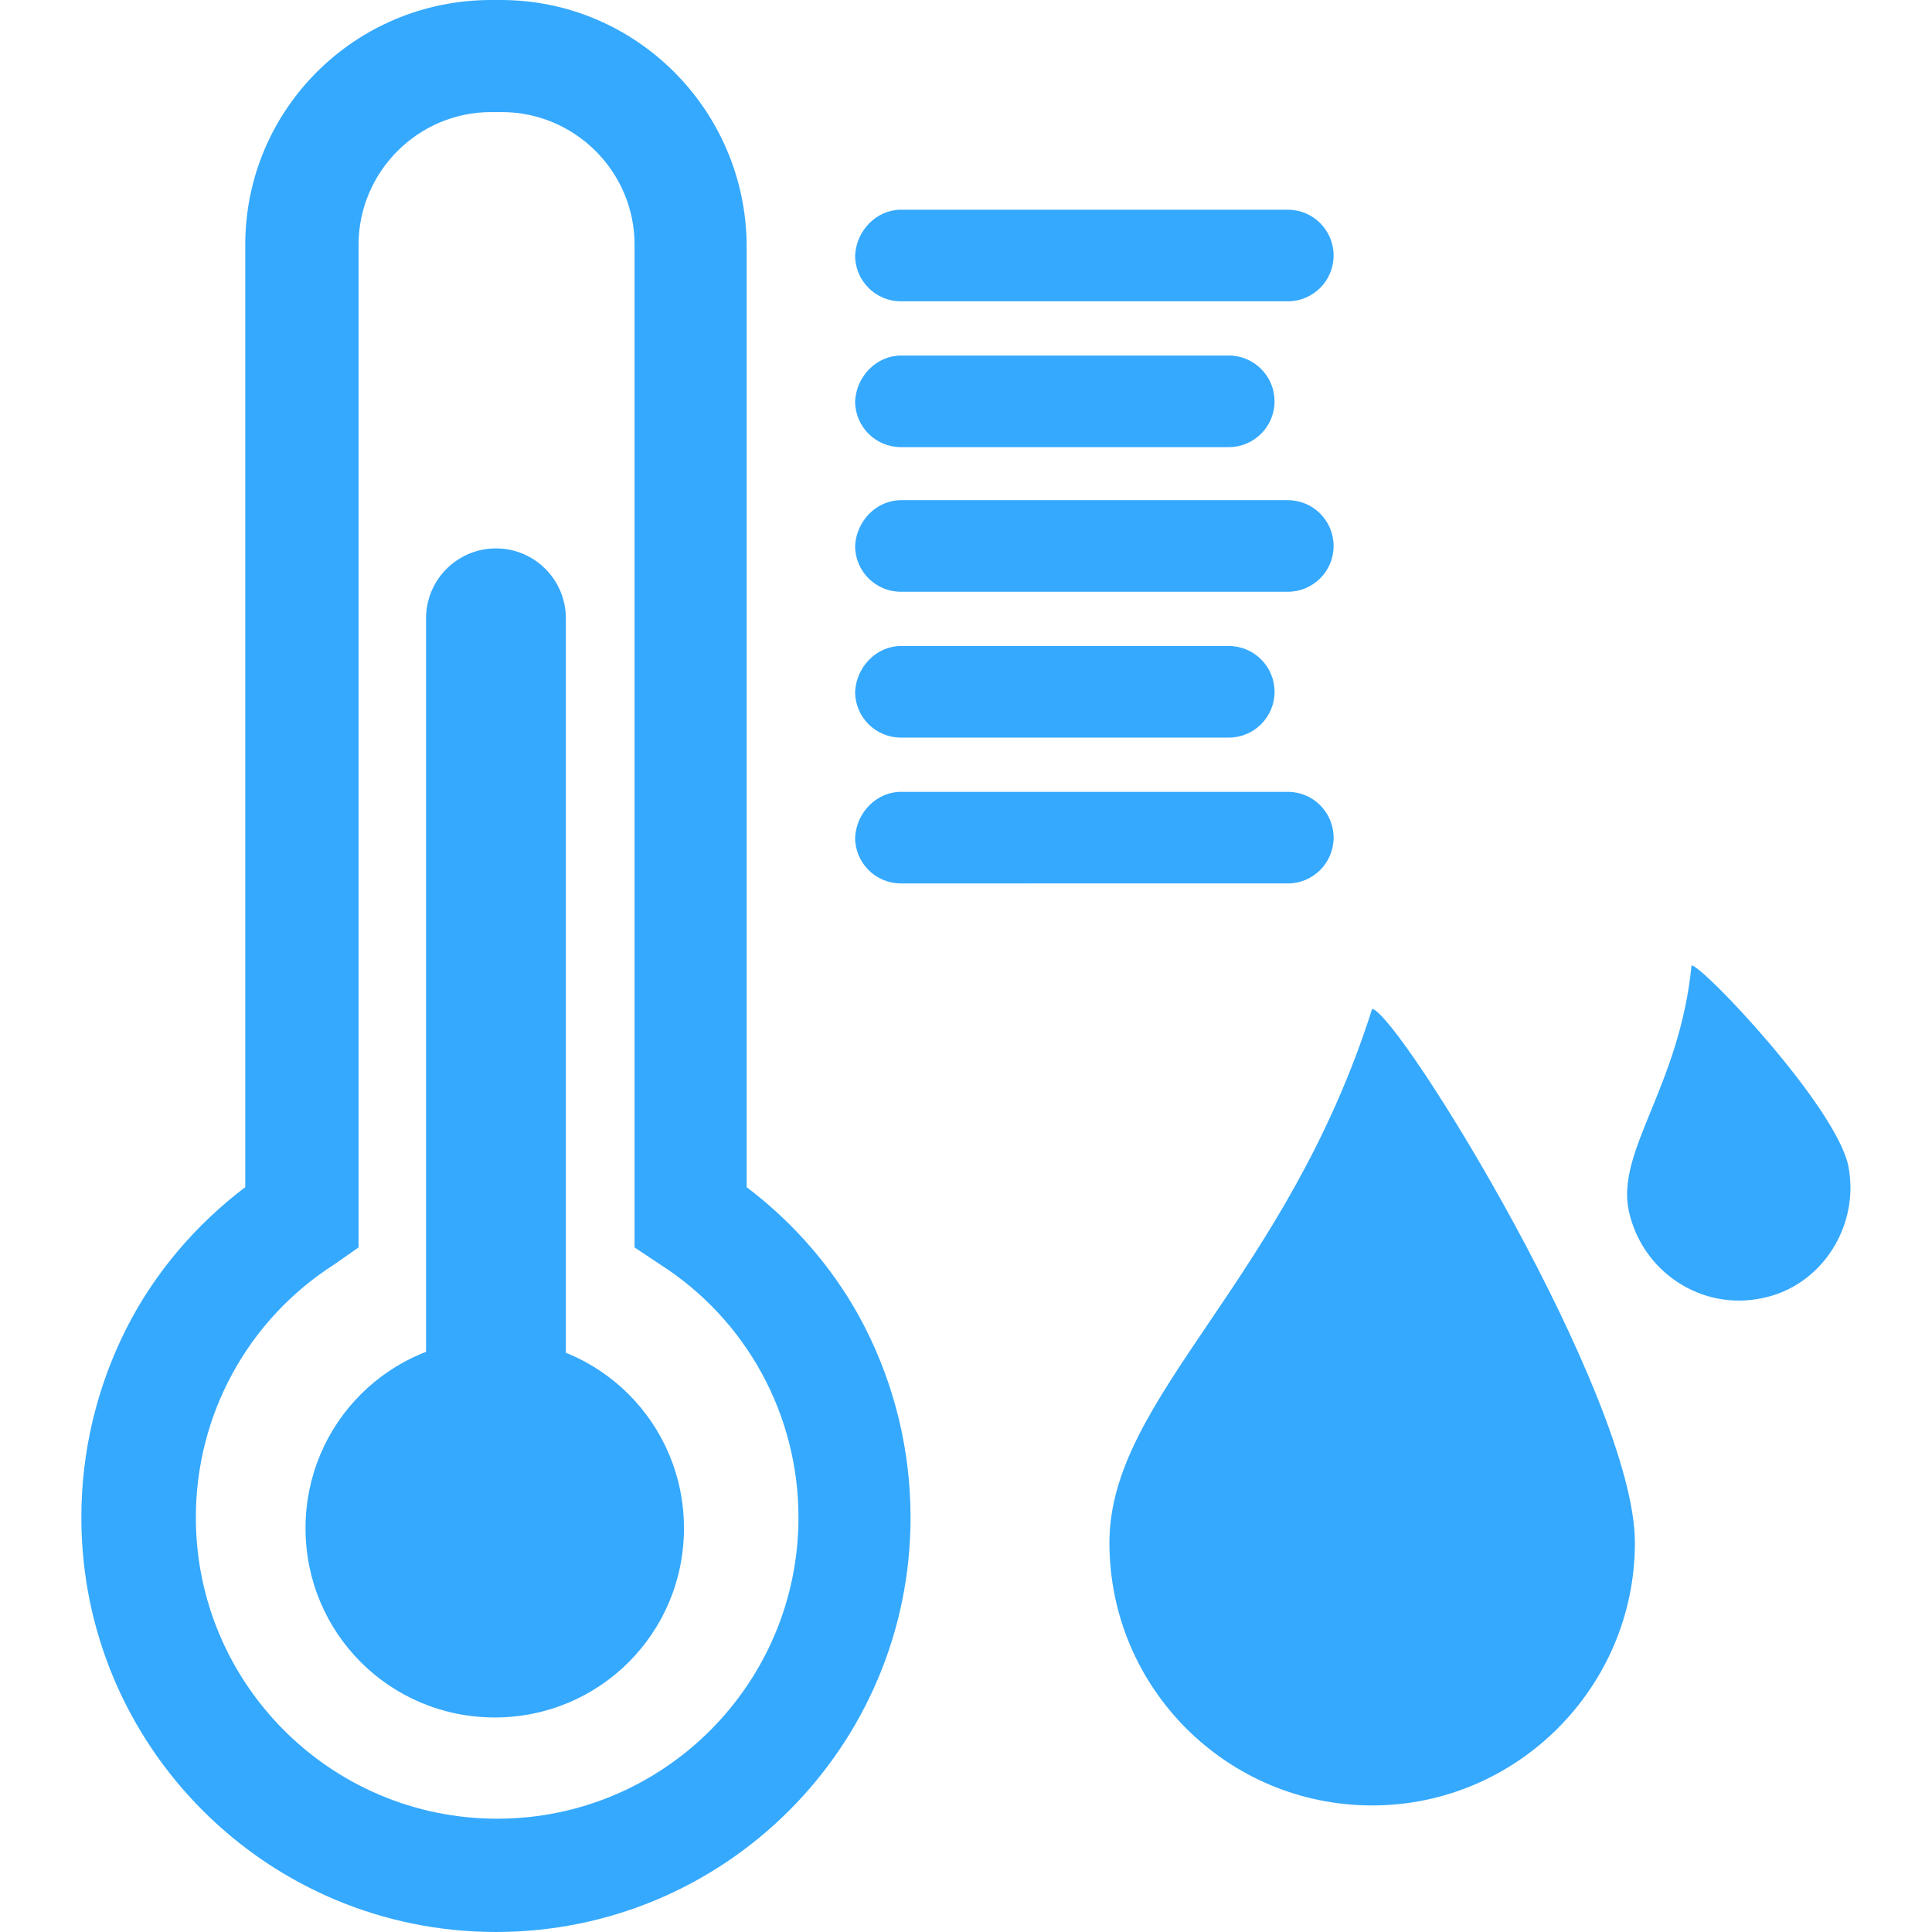
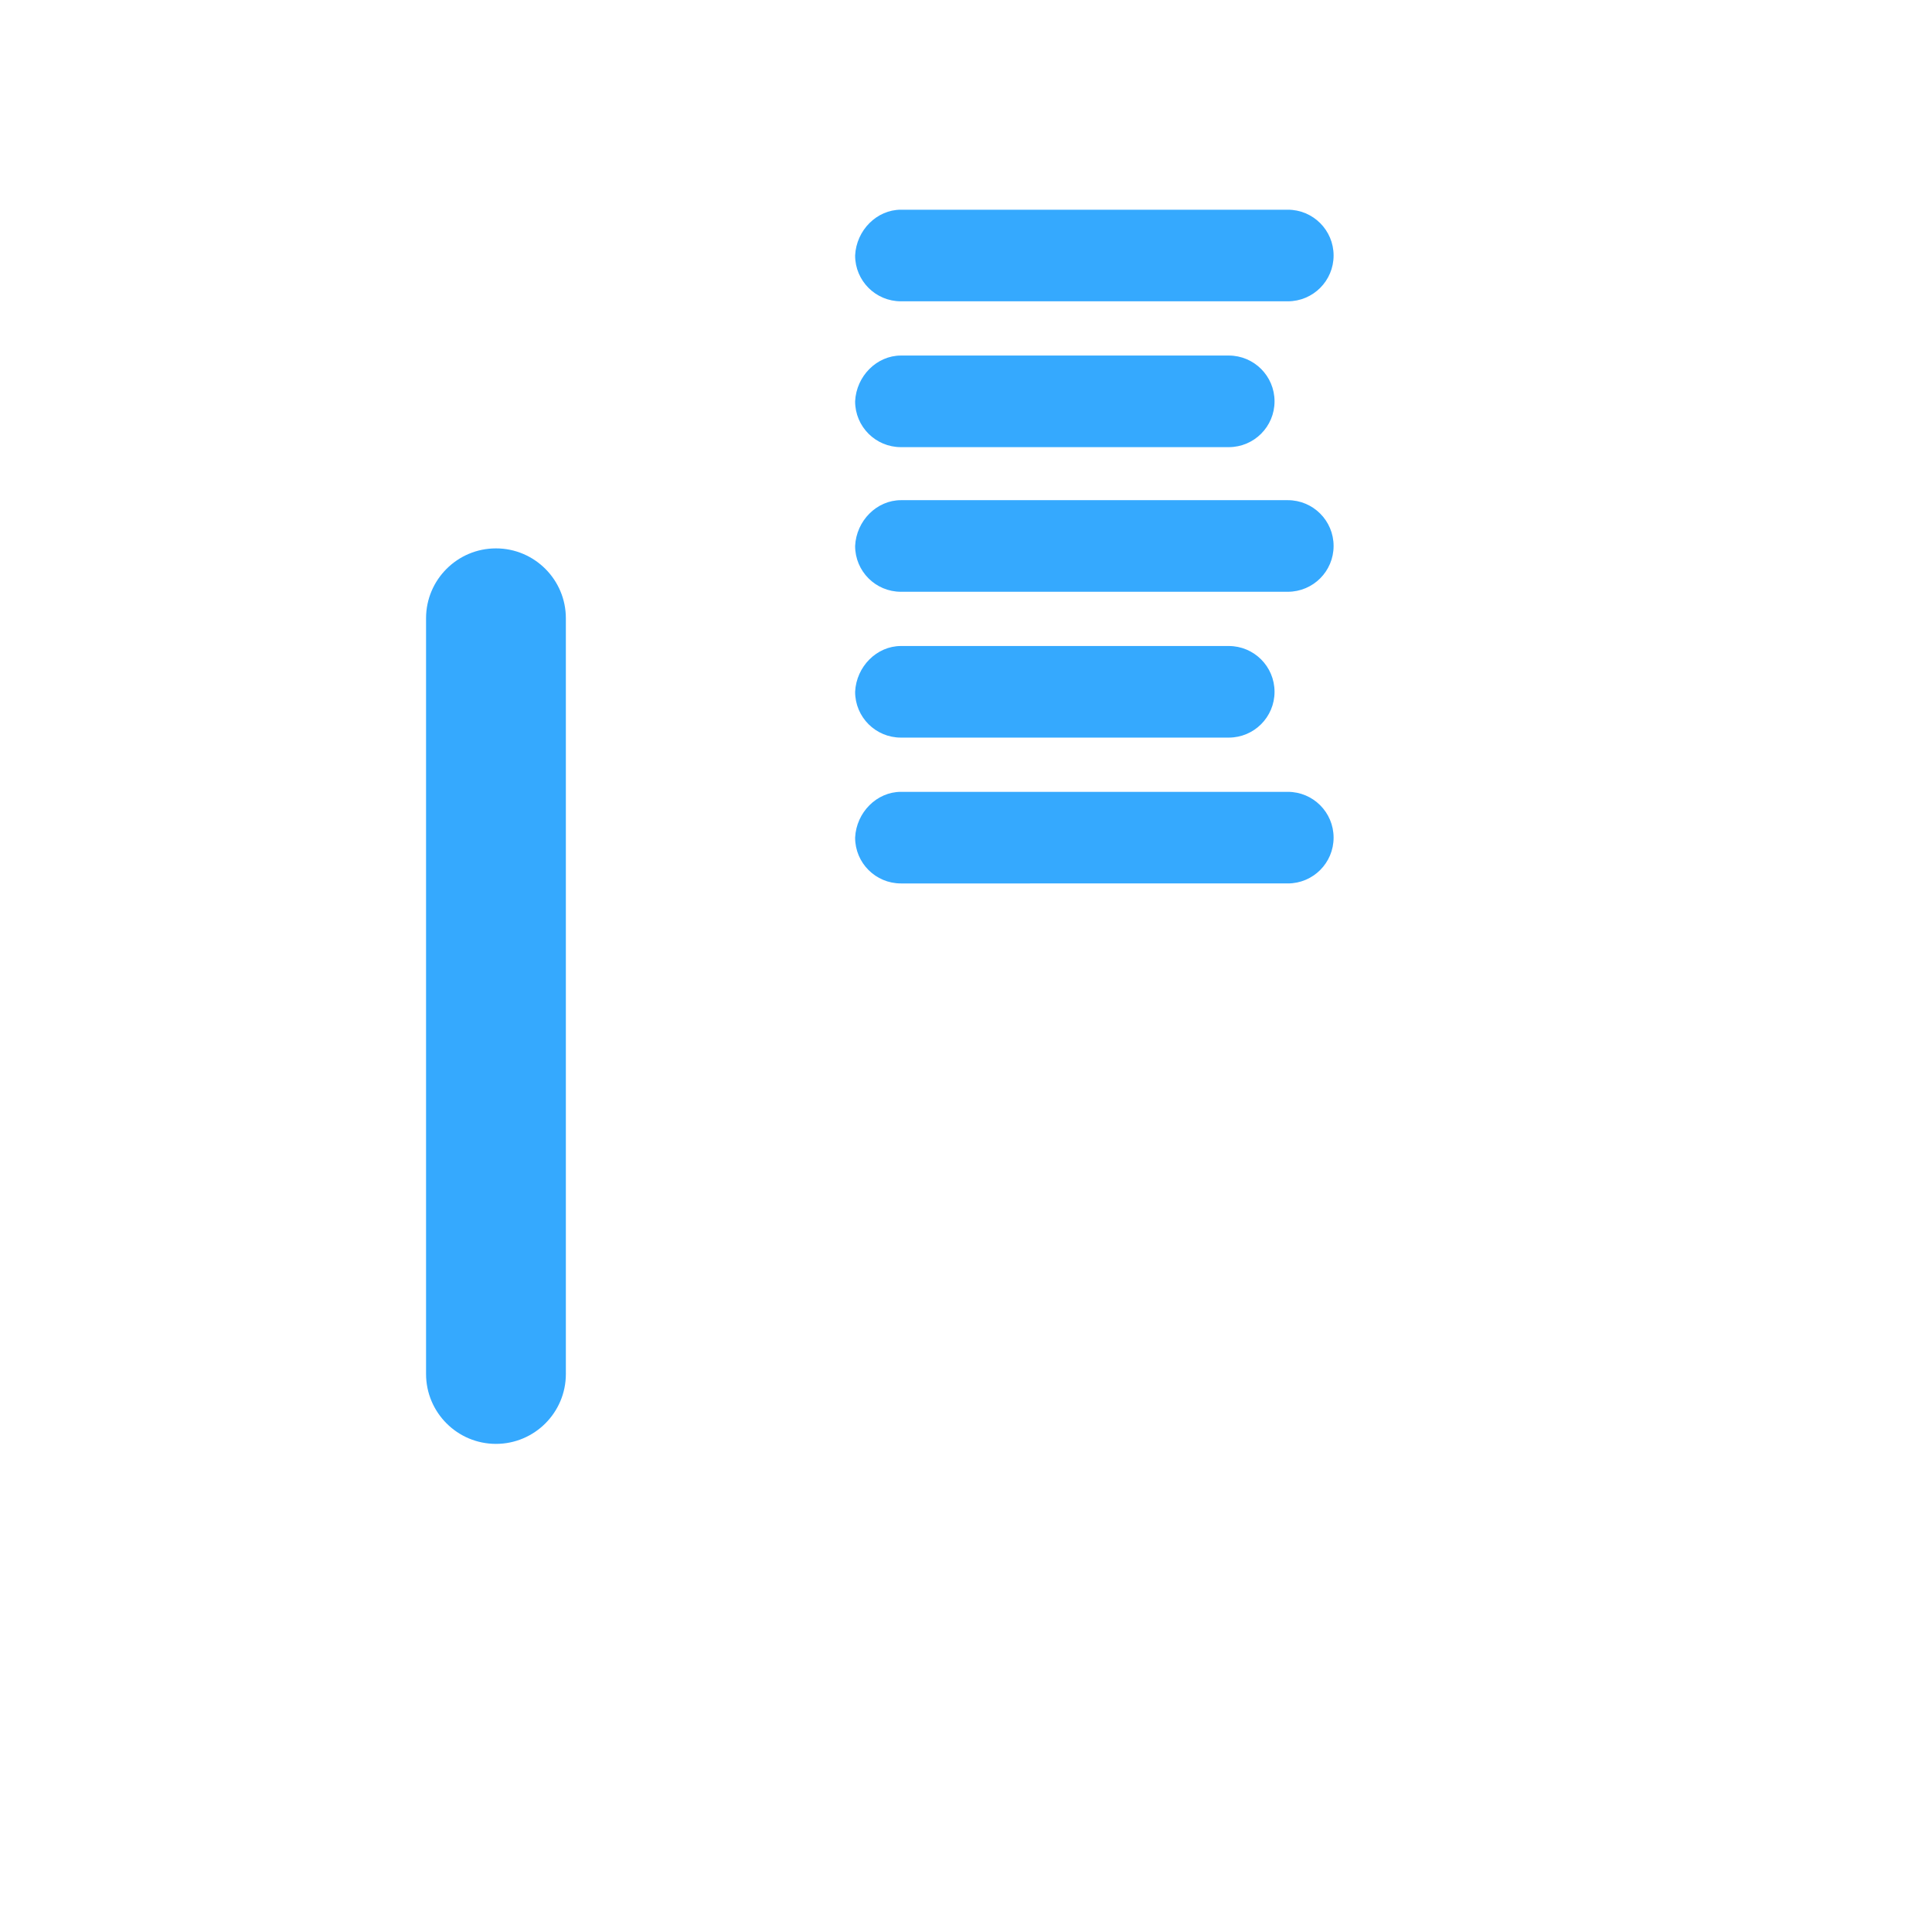
<svg xmlns="http://www.w3.org/2000/svg" t="1588125515273" class="icon" viewBox="0 0 1024 1024" version="1.1" p-id="2038" width="1024" height="1024">
  <defs>
    <style type="text/css" />
  </defs>
-   <path d="M43.119 804.252c0 121.372 98.376 219.748 219.748 219.748s219.748-98.376 219.748-219.748c0-35.134-8.304-69.629-24.274-100.931-14.692-28.746-36.412-54.298-62.603-74.101V129.677C395.099 58.131 336.968 0 265.422 0H260.312C188.127 0 129.996 58.131 129.996 129.677v499.543c-26.191 19.803-47.91 45.355-62.603 74.101C51.424 734.623 43.119 769.118 43.119 804.252z m146.925-143.092V129.677c0-38.328 31.301-70.268 70.268-70.268h5.749c38.328 0 70.268 31.301 70.268 70.268v531.483l13.415 8.943c45.994 29.385 73.462 79.85 73.462 134.148 0 88.155-71.546 159.701-159.701 159.701s-159.701-71.546-159.701-159.701c0-54.298 27.468-104.764 73.462-134.148l12.776-8.943z" fill="#35A9FE" p-id="2039" />
-   <path d="M362.52 810.001c0-55.576-44.716-100.292-100.292-100.292s-100.292 44.716-100.292 100.292 44.716 100.292 100.292 100.292 100.292-44.716 100.292-100.292z" fill="#35A9FE" p-id="2040" />
  <path d="M225.817 728.235c0 20.442 16.609 37.051 37.051 37.051 20.442 0 37.051-16.609 37.051-37.051V327.706c0-20.442-16.609-37.051-37.051-37.051-20.442 0-37.051 16.609-37.051 37.051V728.235zM477.505 111.152h205.056c13.415 0 24.274 10.86 24.274 24.274s-10.86 24.274-24.274 24.274H477.505c-13.415 0-24.274-10.86-24.274-24.274 0.639-13.415 11.498-24.274 24.274-24.274zM477.505 188.447h173.754c13.415 0 24.274 10.86 24.274 24.274 0 13.415-10.86 24.274-24.274 24.274H477.505c-13.415 0-24.274-10.86-24.274-24.274 0.639-13.415 11.498-24.274 24.274-24.274zM477.505 265.103h205.056c13.415 0 24.274 10.86 24.274 24.274s-10.86 24.274-24.274 24.274H477.505c-13.415 0-24.274-10.86-24.274-24.274 0.639-13.415 11.498-24.274 24.274-24.274zM477.505 342.398h173.754c13.415 0 24.274 10.86 24.274 24.274s-10.86 24.274-24.274 24.274H477.505c-13.415 0-24.274-10.86-24.274-24.274 0.639-13.415 11.498-24.274 24.274-24.274zM477.505 419.693h205.056c13.415 0 24.274 10.86 24.274 24.274 0 13.415-10.86 24.274-24.274 24.274H477.505c-13.415 0-24.274-10.86-24.274-24.274 0.639-13.415 11.498-24.274 24.274-24.274z" fill="#35A9FE" p-id="2041" />
-   <path d="M727.276 534.677c-45.994 145.008-139.259 205.694-139.259 282.989 0 77.295 62.603 139.259 139.259 139.259s139.259-62.603 139.259-139.259c0-77.295-124.566-279.795-139.259-282.989z m252.327 83.044c-7.027-31.94-77.295-106.041-83.044-106.041-6.388 64.519-40.245 98.376-33.218 130.316 7.027 31.94 38.328 53.021 70.907 45.994 31.301-6.388 51.743-38.328 45.355-70.268z" fill="#35A9FE" p-id="2042" />
</svg>